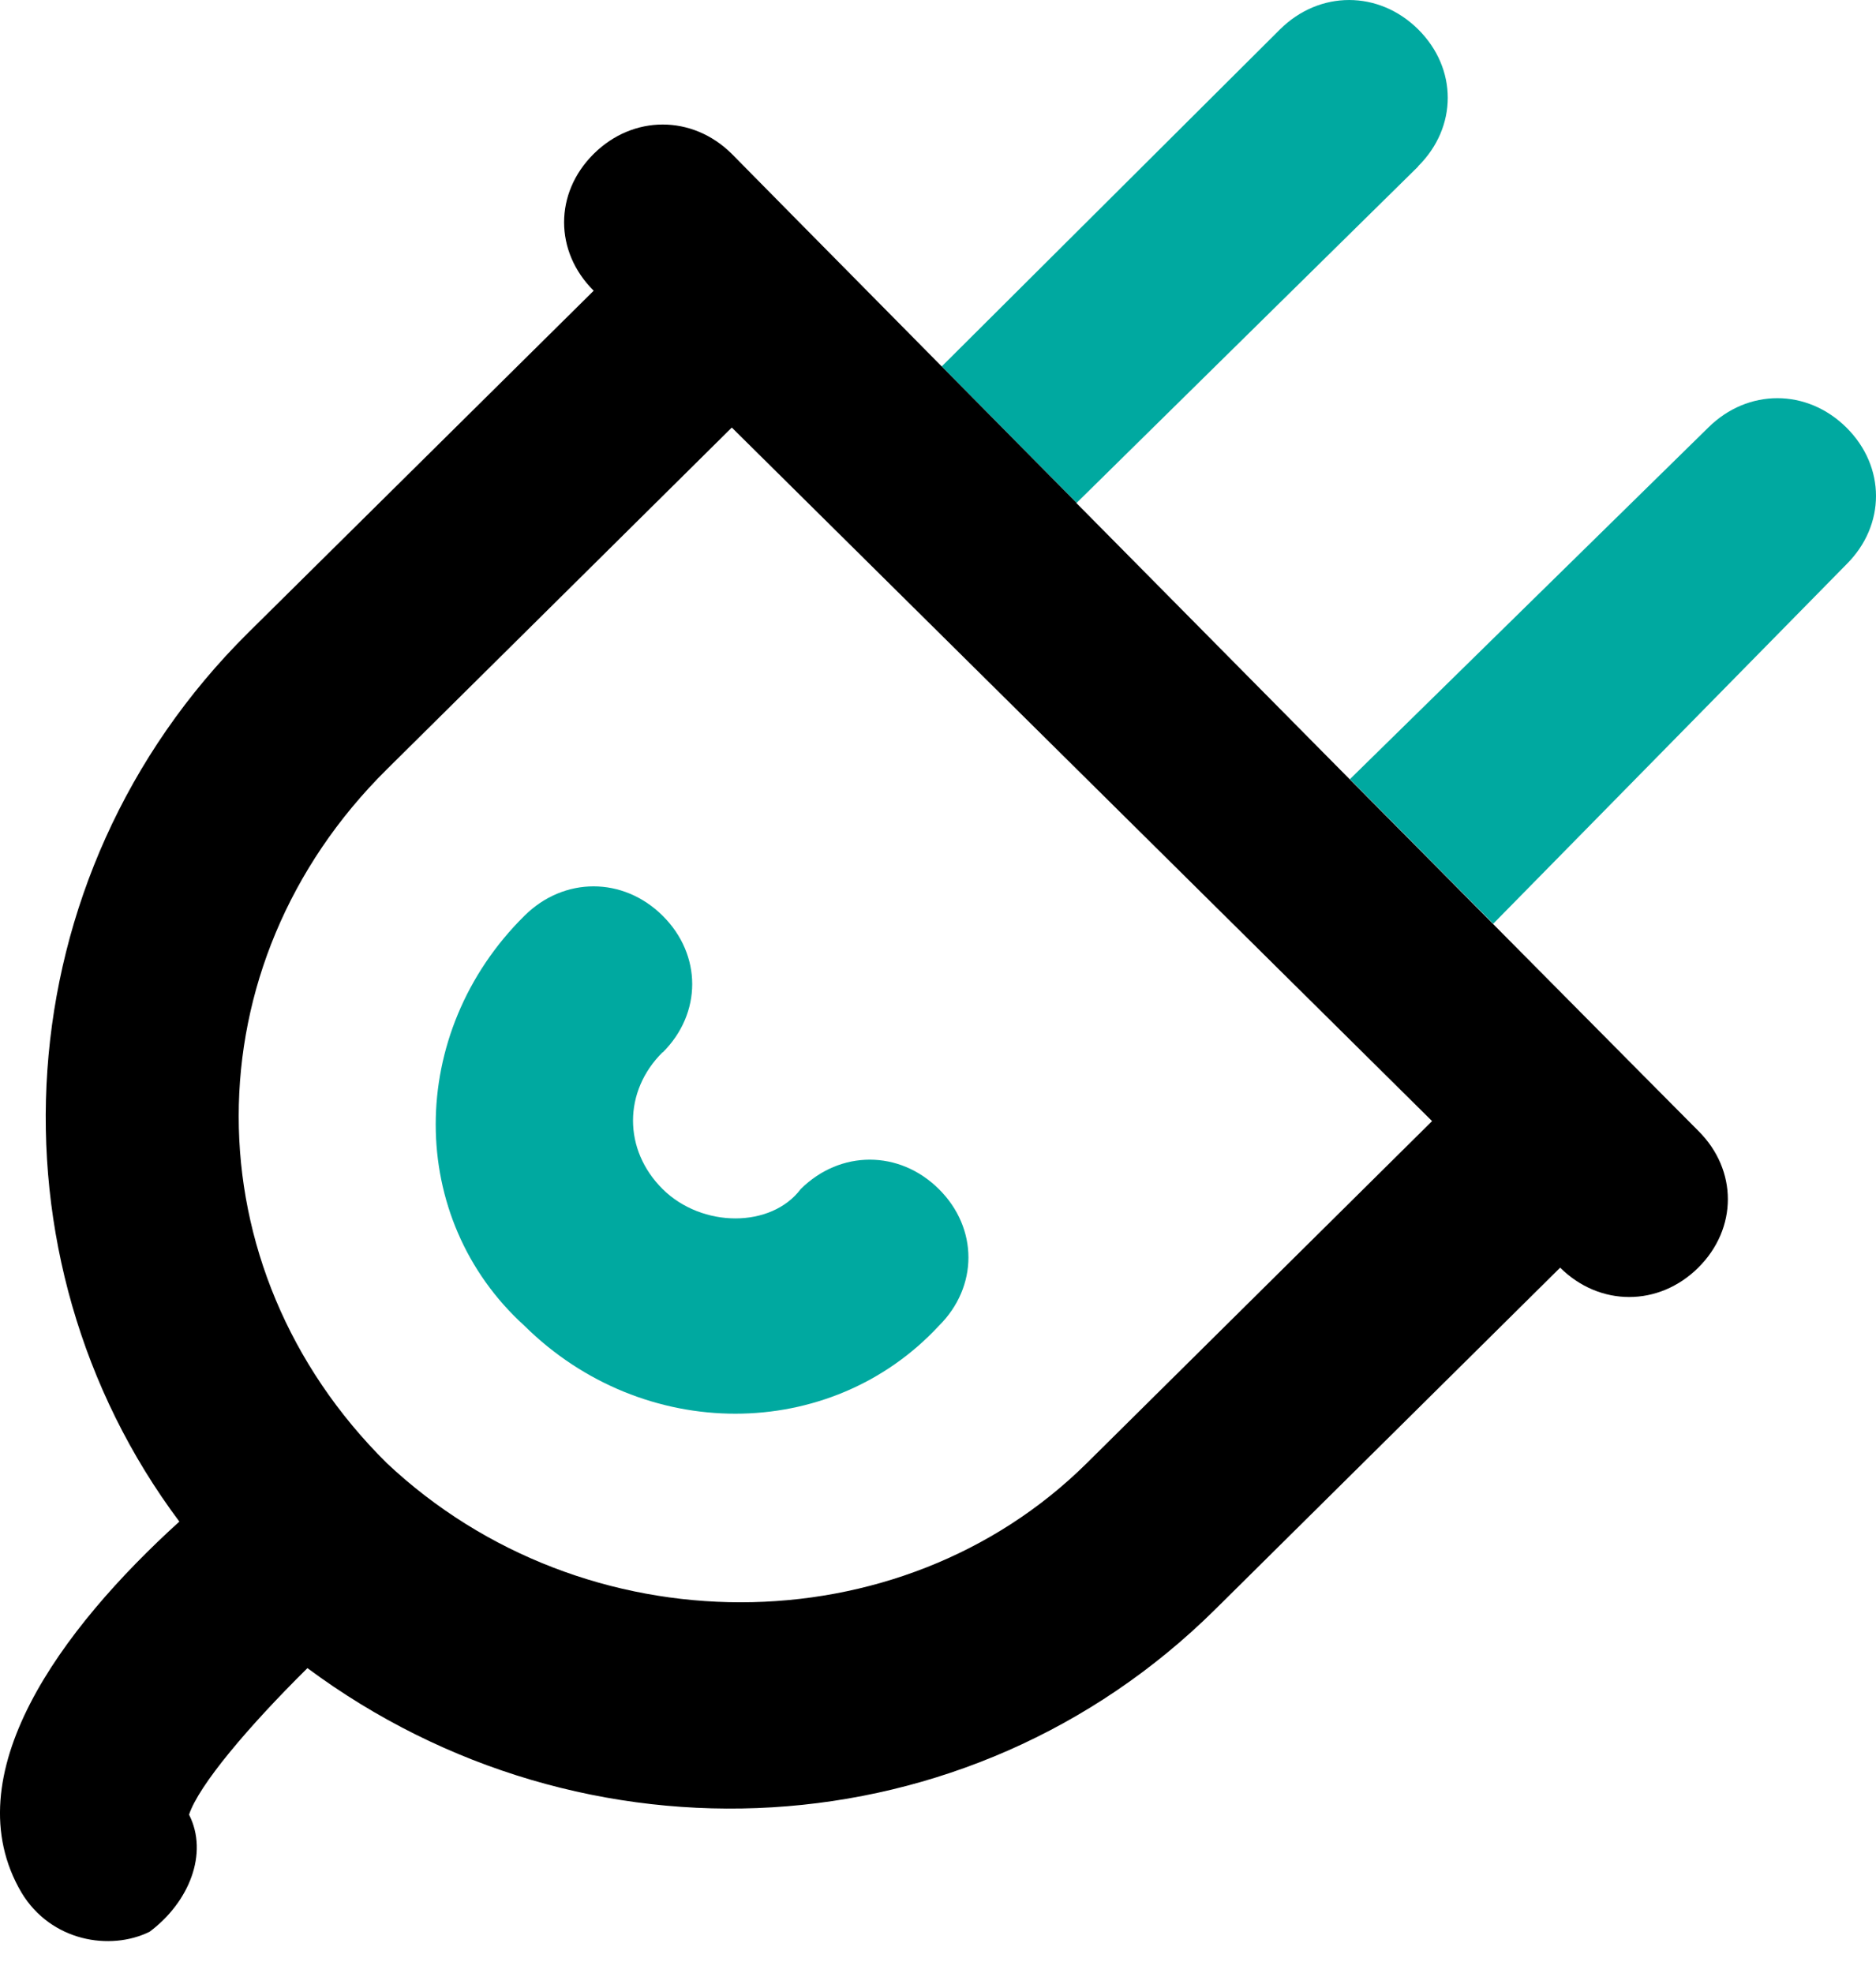
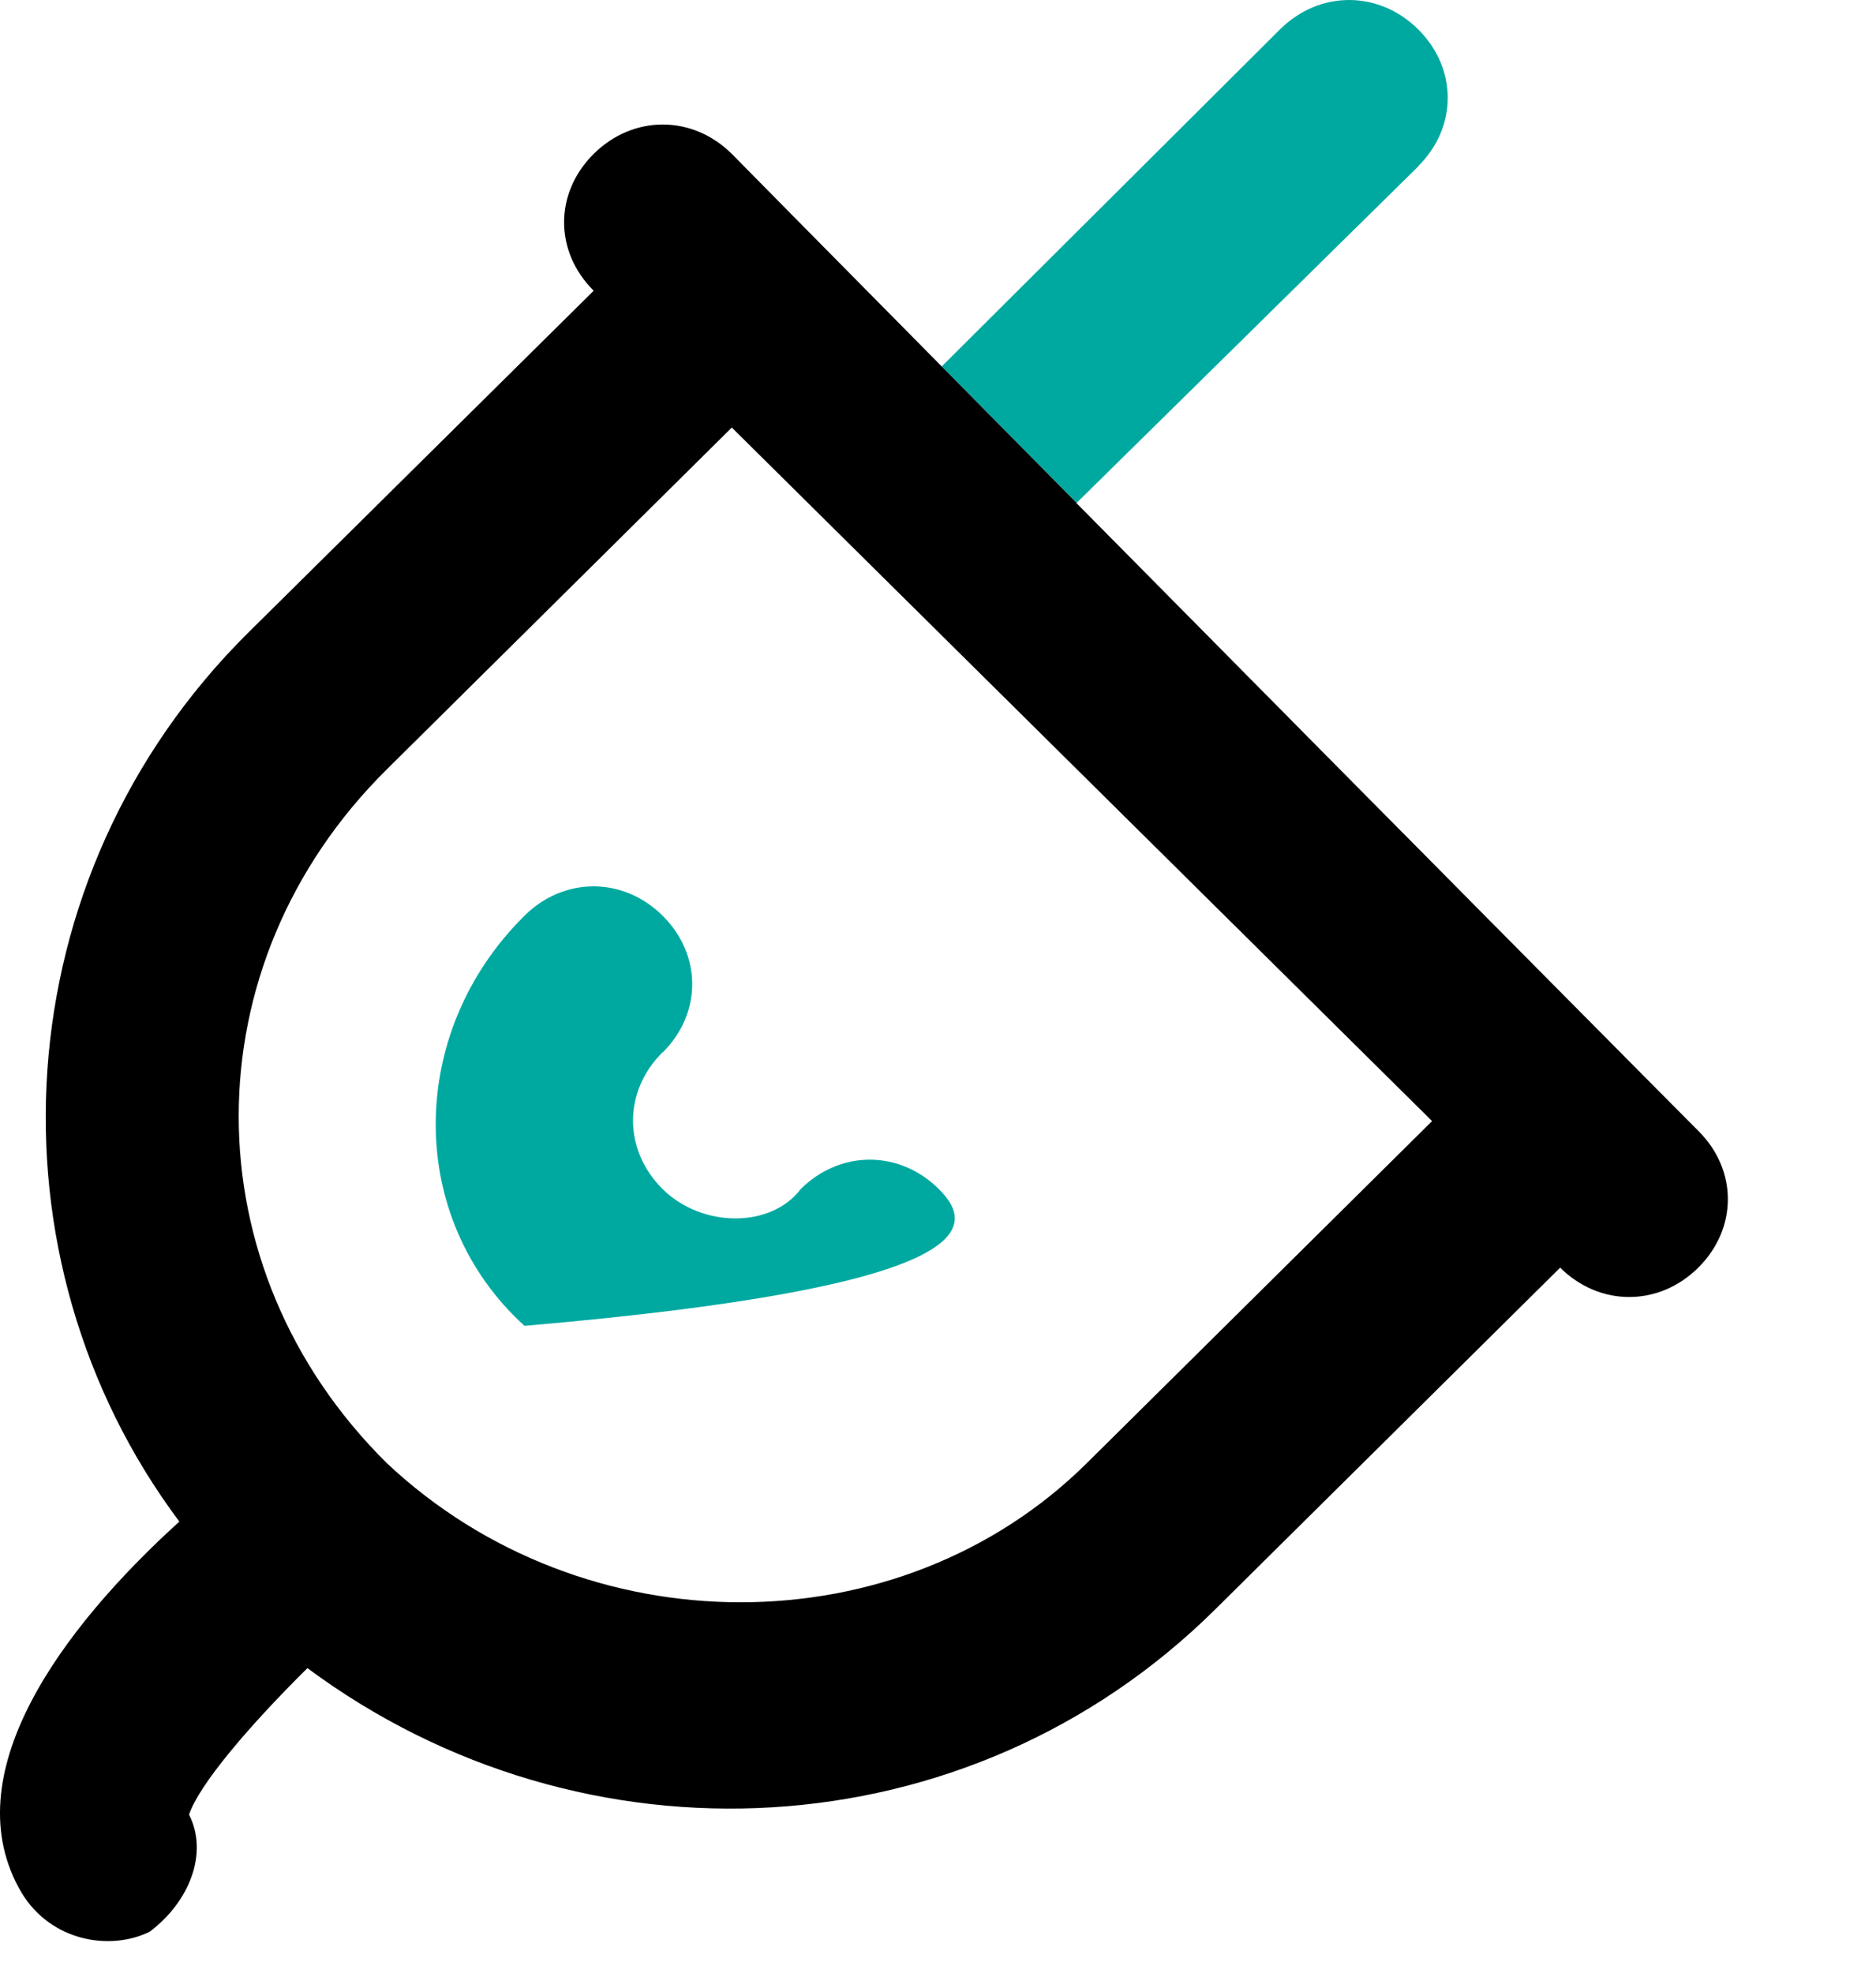
<svg xmlns="http://www.w3.org/2000/svg" width="58" height="61" viewBox="0 0 58 61" fill="none">
-   <path d="M20.486 32.538C21.706 31.328 21.706 29.517 20.486 28.308C19.266 27.098 17.436 27.098 16.216 28.308C12.556 31.927 12.556 37.667 16.216 40.987C19.876 44.608 25.666 44.608 29.026 40.987C30.246 39.778 30.246 37.968 29.026 36.758C27.806 35.547 25.976 35.547 24.756 36.758C23.846 37.968 21.706 37.968 20.486 36.758C19.266 35.547 19.266 33.737 20.486 32.528V32.538Z" fill="#00A9A0" />
-   <path d="M57.085 13.217C55.865 12.007 54.035 12.007 52.815 13.217L41.735 24.087C43.315 25.677 44.795 27.177 46.165 28.557L57.085 17.447C58.305 16.237 58.305 14.427 57.085 13.217Z" fill="#00A9A0" />
+   <path d="M20.486 32.538C21.706 31.328 21.706 29.517 20.486 28.308C19.266 27.098 17.436 27.098 16.216 28.308C12.556 31.927 12.556 37.667 16.216 40.987C30.246 39.778 30.246 37.968 29.026 36.758C27.806 35.547 25.976 35.547 24.756 36.758C23.846 37.968 21.706 37.968 20.486 36.758C19.266 35.547 19.266 33.737 20.486 32.528V32.538Z" fill="#00A9A0" />
  <path d="M43.845 5.138C45.065 3.928 45.065 2.118 43.845 0.907C42.625 -0.302 40.795 -0.302 39.575 0.907L29.115 11.328C30.395 12.627 31.815 14.057 33.285 15.547L43.845 5.147V5.138Z" fill="#00A9A0" />
  <path d="M33.285 15.547C31.815 14.057 30.395 12.627 29.115 11.328C25.335 7.507 22.625 4.757 22.625 4.757C21.405 3.547 19.575 3.547 18.355 4.757C17.135 5.967 17.135 7.777 18.355 8.987L7.675 19.558C0.055 27.108 -0.555 38.888 5.545 47.038C1.885 50.358 -1.465 54.888 0.665 58.508C1.575 60.017 3.405 60.318 4.625 59.718C5.845 58.807 6.455 57.297 5.845 56.097C6.145 55.188 7.675 53.377 9.505 51.568C18.045 57.907 29.935 57.307 37.565 49.758L48.235 39.188C49.455 40.398 51.285 40.398 52.505 39.188C53.725 37.977 53.725 36.167 52.505 34.958C52.085 34.538 49.545 31.977 46.155 28.558C44.785 27.177 43.305 25.677 41.725 24.087C38.965 21.297 36.025 18.328 33.275 15.547H33.285ZM33.605 45.227C27.815 50.968 18.055 50.968 11.955 45.227C5.855 39.188 5.855 29.828 11.955 23.788L22.625 13.217L44.275 34.657L33.605 45.227Z" fill="black" />
</svg>